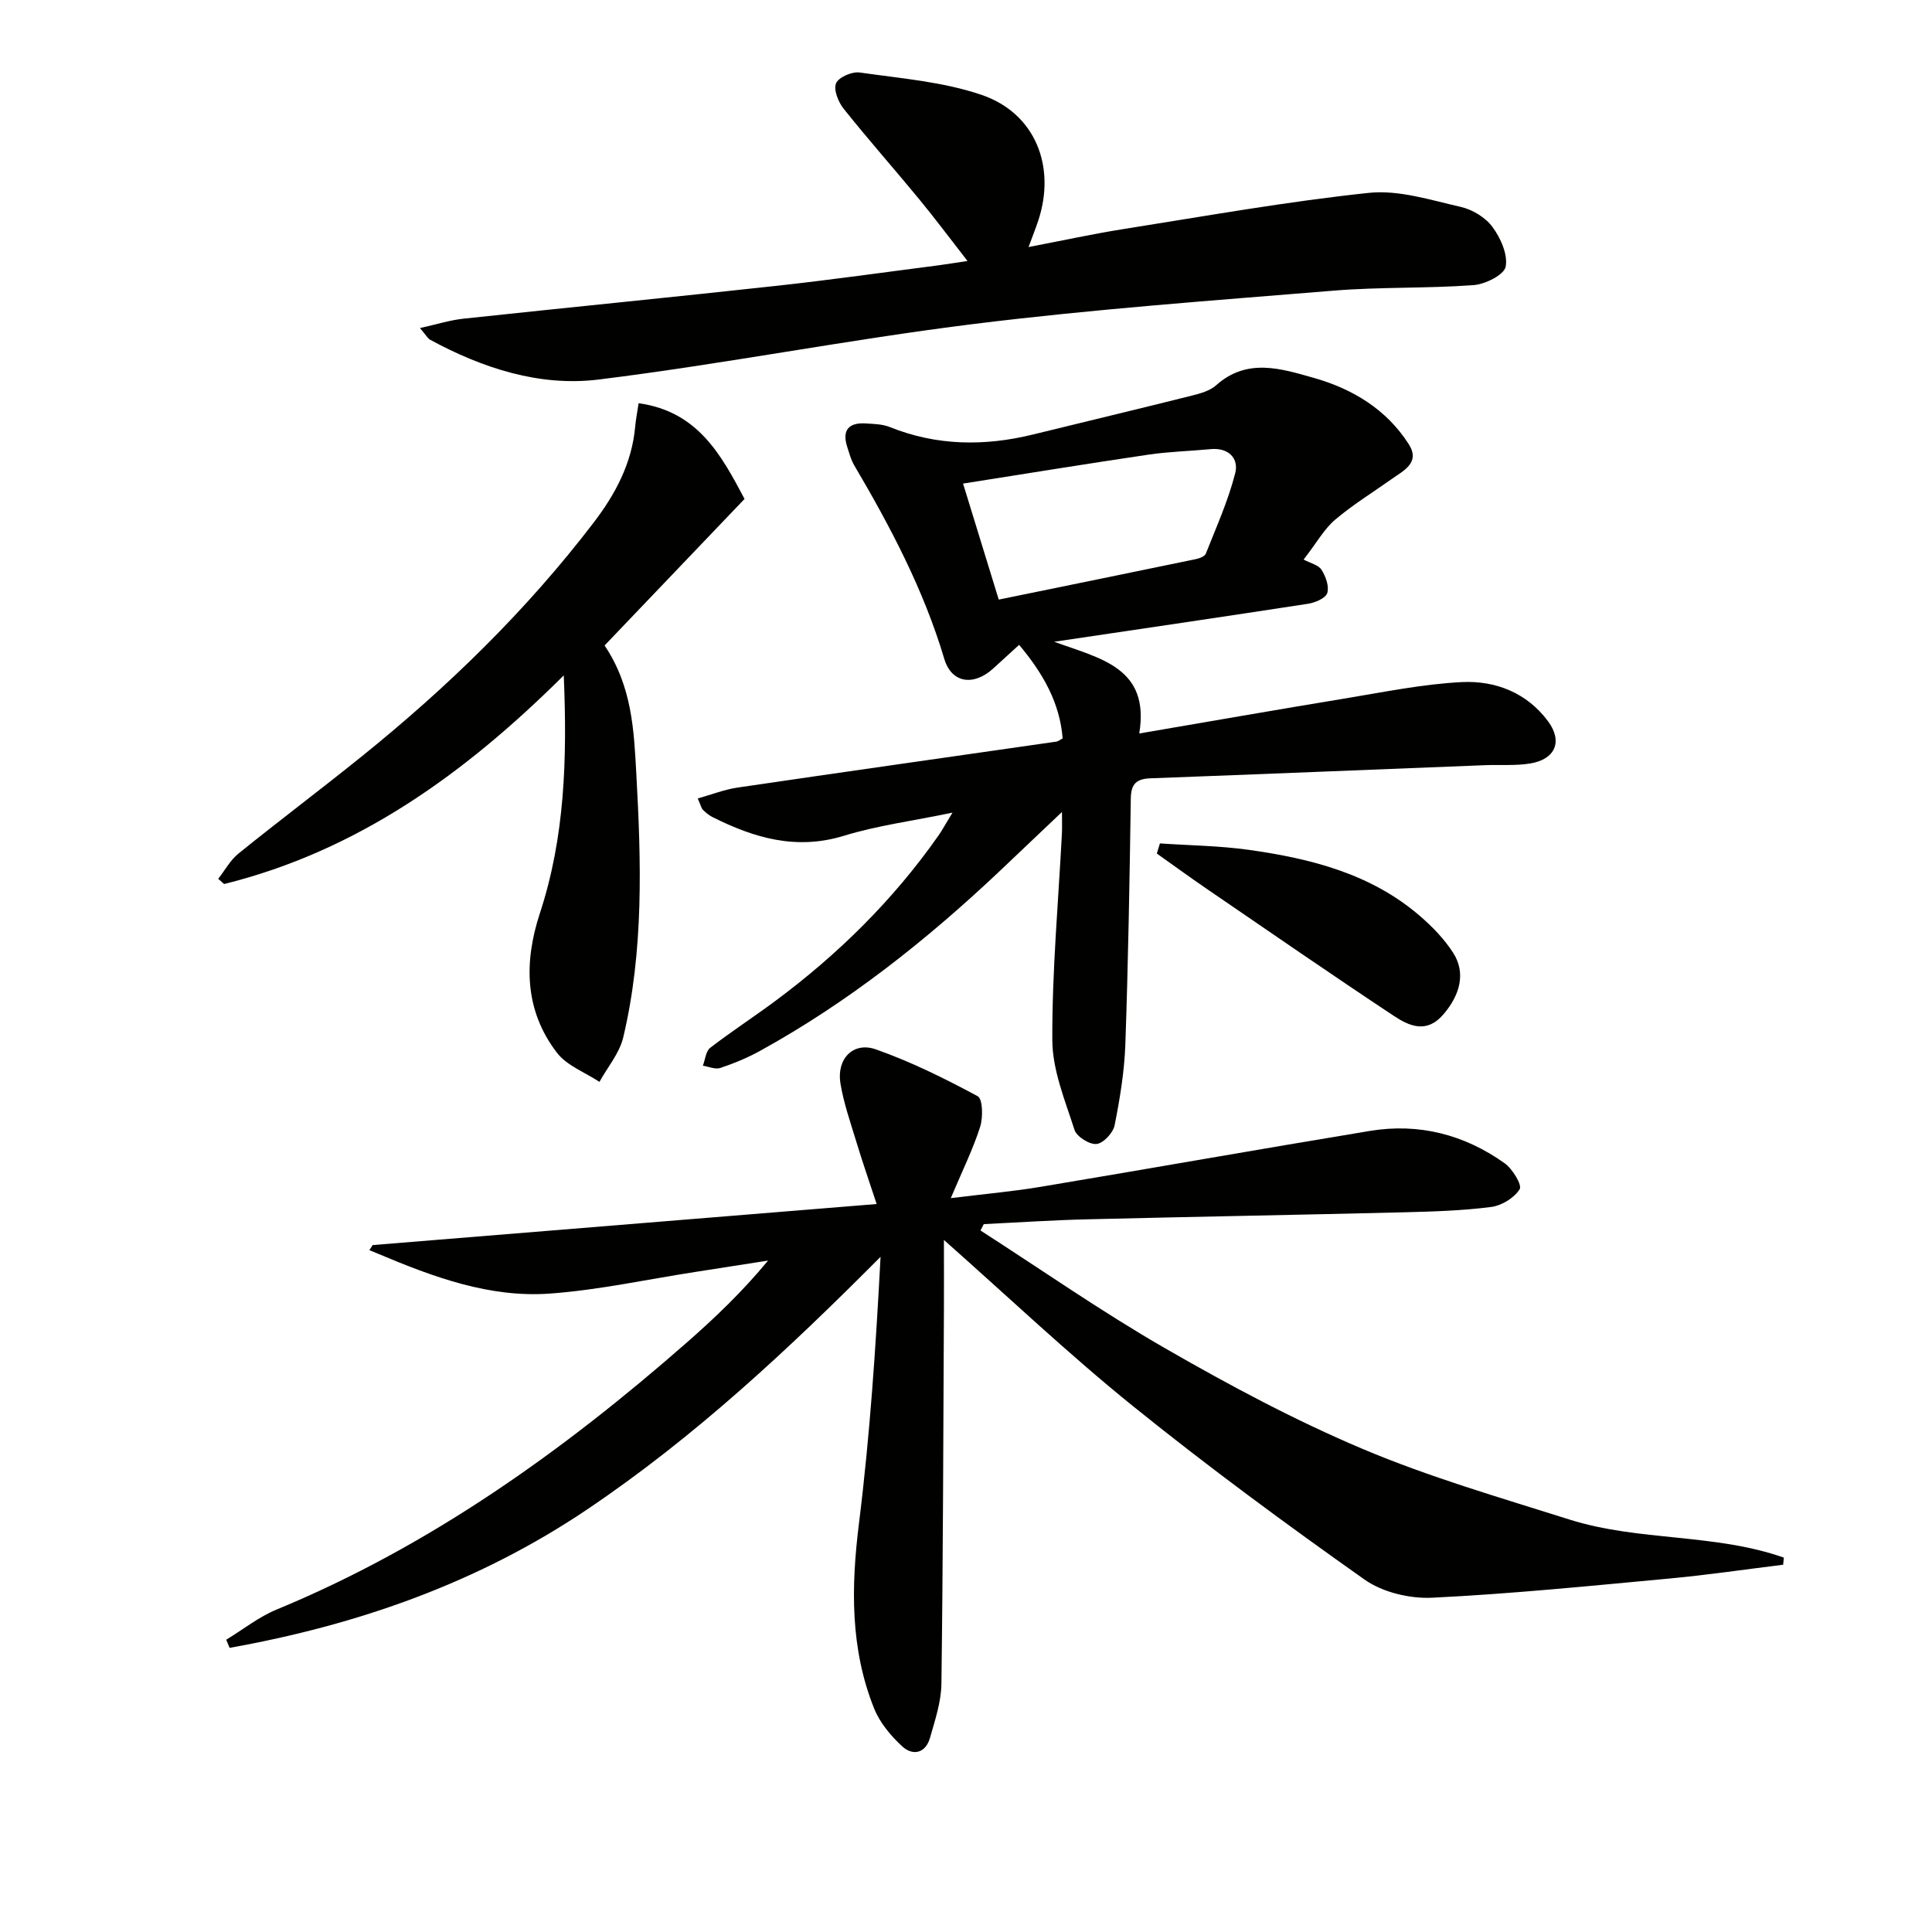
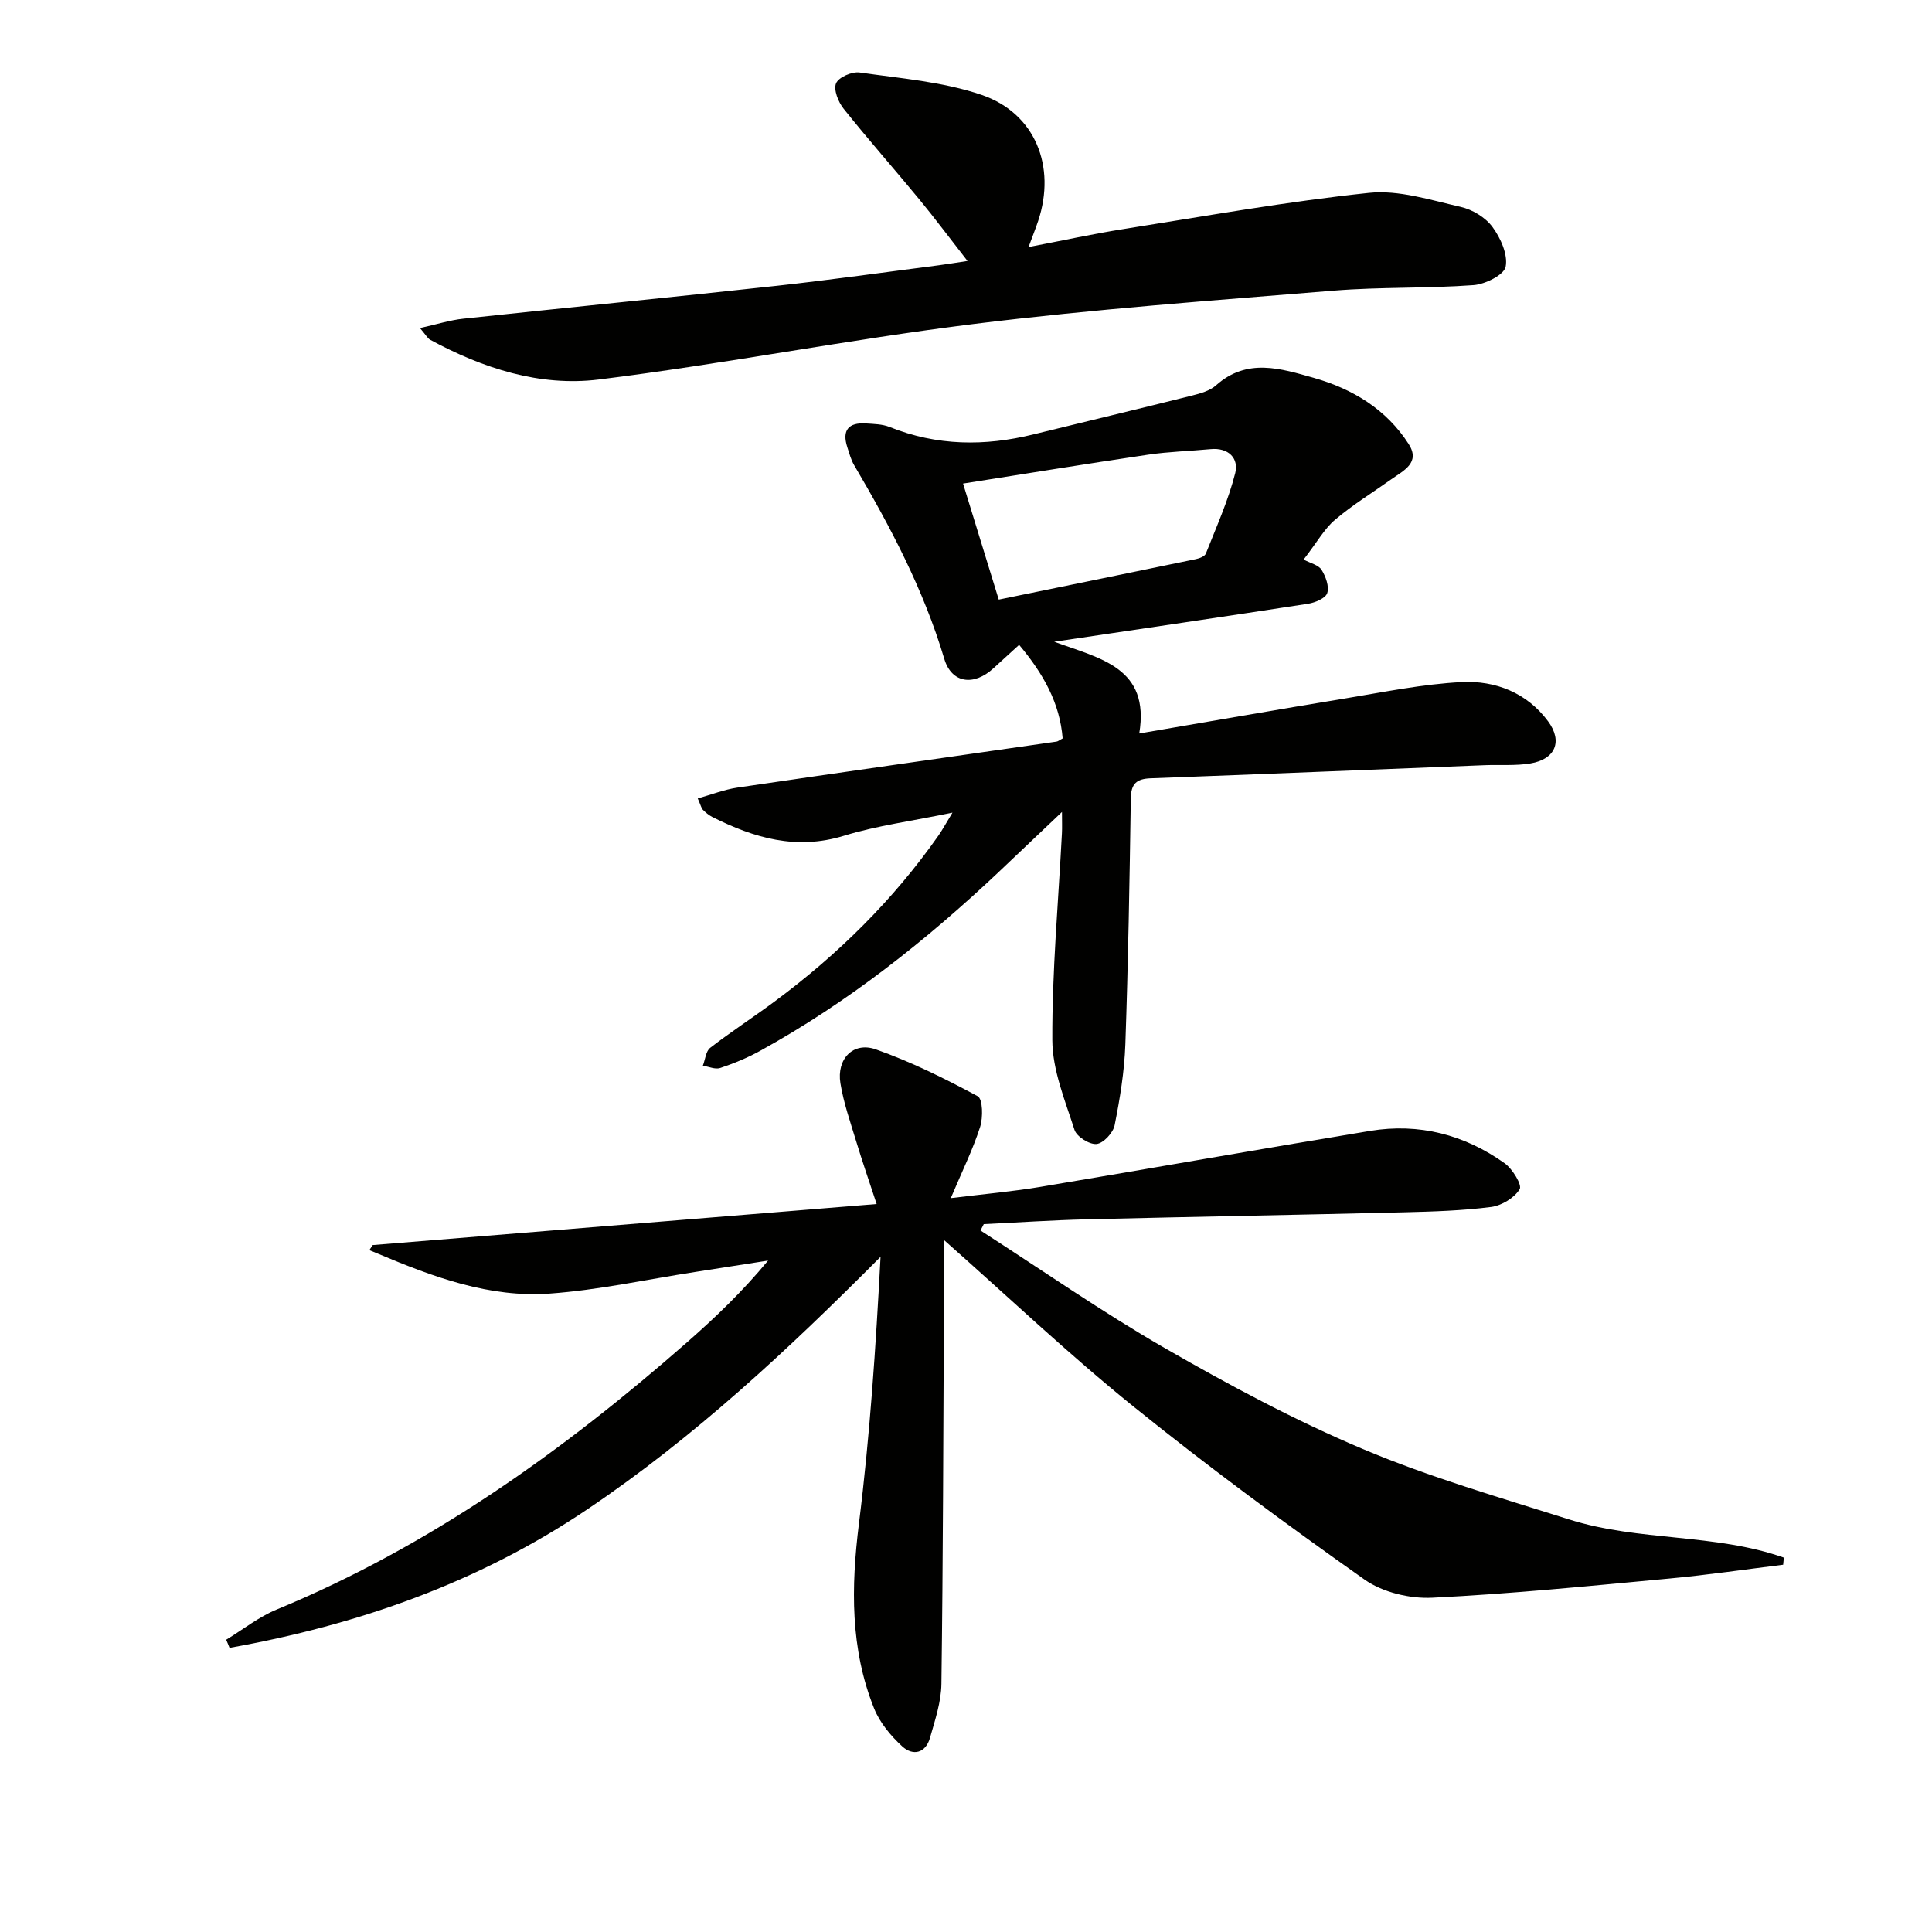
<svg xmlns="http://www.w3.org/2000/svg" enable-background="new 0 0 400 400" viewBox="0 0 400 400">
  <g fill="#010100">
    <path d="m46.83 339.49c3.47-2.11 6.73-4.72 10.44-6.25 31.77-13.13 59.27-32.79 84.92-55.28 5.86-5.14 11.5-10.52 16.83-16.97-5.04.79-10.08 1.58-15.12 2.36-10.01 1.55-19.97 3.74-30.04 4.47-12.51.91-24.15-3.43-35.52-8.22-.62-.26-1.24-.52-1.87-.77l.69-1.05c34.45-2.81 68.9-5.61 104.34-8.5-1.54-4.68-2.98-8.83-4.25-13.03-1.2-3.96-2.59-7.91-3.25-11.97-.82-5.04 2.64-8.66 7.3-7.03 7.29 2.56 14.3 6.04 21.12 9.71 1.06.57 1.13 4.41.5 6.37-1.49 4.64-3.67 9.05-6.07 14.73 7.23-.89 12.95-1.39 18.6-2.34 22.75-3.8 45.46-7.83 68.21-11.58 10.13-1.67 19.53.77 27.85 6.69 1.63 1.16 3.66 4.51 3.12 5.38-1.11 1.8-3.72 3.39-5.9 3.68-5.92.76-11.93.95-17.91 1.1-21.97.54-43.94.92-65.9 1.46-7.08.17-14.16.65-21.24.99-.23.44-.46.88-.68 1.32 12.74 8.19 25.19 16.89 38.3 24.43 13.23 7.61 26.79 14.87 40.83 20.8 13.85 5.85 28.42 10.06 42.8 14.61 14.39 4.55 30.09 2.84 44.4 7.89-.05.49-.1.98-.15 1.47-7.82.96-15.63 2.12-23.47 2.85-16.37 1.52-32.75 3.18-49.17 3.98-4.65.23-10.28-1.11-14.03-3.76-16.28-11.5-32.36-23.34-47.87-35.85-13.32-10.74-25.77-22.57-39.21-34.46 0 5.07.02 9.57 0 14.06-.13 25.95-.18 51.9-.52 77.84-.05 3.74-1.32 7.51-2.36 11.17-.91 3.21-3.54 3.81-5.76 1.77-2.36-2.17-4.63-4.89-5.81-7.83-4.96-12.37-4.78-25.14-3.15-38.26 2.28-18.26 3.5-36.65 4.48-55.26-19.07 19.17-38.5 37.33-60.77 52.32-22.59 15.21-47.51 23.9-74.01 28.64-.22-.57-.46-1.13-.7-1.68z" />
    <path d="m218.26 132.87c9.63 3.51 19.85 5.36 17.61 18.99 14.63-2.5 28.6-4.95 42.6-7.25 8.03-1.32 16.07-2.98 24.16-3.39 6.97-.35 13.51 2.2 17.89 8.13 3.07 4.17 1.48 7.85-3.66 8.71-3.06.51-6.25.24-9.37.36-23.09.91-46.19 1.86-69.28 2.72-2.91.11-4.05 1.13-4.09 4.18-.25 16.98-.54 33.96-1.13 50.92-.2 5.6-1.12 11.22-2.22 16.73-.31 1.57-2.33 3.74-3.74 3.88-1.47.15-4.12-1.52-4.57-2.93-1.95-6.09-4.57-12.37-4.59-18.59-.06-14.27 1.25-28.54 1.99-42.81.06-1.16.01-2.32.01-4.41-4.68 4.44-8.9 8.46-13.13 12.46-15.07 14.21-31.21 26.99-49.41 37.02-2.6 1.43-5.39 2.58-8.2 3.52-1.04.35-2.4-.28-3.61-.47.49-1.26.61-3 1.52-3.7 4.34-3.35 8.96-6.35 13.37-9.62 13.07-9.69 24.53-20.98 33.89-34.33.73-1.04 1.34-2.18 2.9-4.74-8.43 1.75-15.63 2.68-22.48 4.79-9.87 3.03-18.59.45-27.22-3.88-.73-.37-1.39-.92-1.97-1.5-.32-.32-.42-.88-1.07-2.35 2.86-.8 5.5-1.85 8.24-2.25 22-3.24 44.03-6.35 66.04-9.52.31-.04.59-.3 1.27-.66-.58-7.26-3.92-13.3-9.01-19.37-1.99 1.81-3.66 3.33-5.33 4.86-4.03 3.71-8.65 3.14-10.17-1.97-4.27-14.32-11.15-27.34-18.67-40.11-.66-1.13-1-2.46-1.41-3.72-1.13-3.5.26-5.13 3.85-4.9 1.65.11 3.41.13 4.91.73 9.77 3.93 19.69 4.02 29.77 1.54 10.93-2.69 21.88-5.29 32.8-8.03 1.75-.44 3.73-.98 5.02-2.13 6.42-5.74 13.43-3.47 20.25-1.54 8.04 2.28 15.03 6.51 19.64 13.71 2.47 3.86-1.08 5.49-3.59 7.27-3.91 2.78-8.03 5.31-11.67 8.4-2.21 1.87-3.69 4.6-6.5 8.23 1.44.77 3.08 1.12 3.71 2.12.87 1.38 1.62 3.44 1.18 4.82-.33 1.06-2.49 1.98-3.96 2.21-17.2 2.65-34.39 5.17-52.57 7.87zm-11.48-8.73c13.92-2.85 27.37-5.59 40.81-8.38.76-.16 1.85-.57 2.07-1.15 2.17-5.5 4.63-10.95 6.08-16.65.77-3.03-1.35-5.33-5.1-4.97-4.29.41-8.62.51-12.88 1.14-12.59 1.86-25.16 3.91-38.37 5.99 2.54 8.26 4.86 15.81 7.39 24.02z" />
    <path d="m86.95 67.92c3.54-.78 6.24-1.65 9-1.94 21.62-2.32 43.27-4.44 64.89-6.81 11.22-1.23 22.41-2.82 33.61-4.26 1.61-.21 3.2-.48 5.86-.88-3.69-4.74-6.74-8.82-9.98-12.76-5.18-6.29-10.59-12.4-15.67-18.77-1.11-1.39-2.12-3.93-1.56-5.26.53-1.26 3.31-2.46 4.89-2.23 8.48 1.22 17.24 1.9 25.26 4.64 11.11 3.81 15.43 14.83 11.7 26.06-.52 1.56-1.14 3.1-2 5.44 6.9-1.32 13.29-2.72 19.74-3.74 16.89-2.67 33.75-5.69 50.73-7.48 6.17-.65 12.73 1.48 18.99 2.9 2.43.55 5.14 2.18 6.59 4.16 1.69 2.29 3.22 5.71 2.73 8.23-.33 1.69-4.22 3.63-6.64 3.81-9.61.71-19.31.36-28.91 1.14-24.84 2.03-49.72 3.83-74.43 6.89-26.02 3.22-51.8 8.3-77.82 11.52-12.18 1.5-23.98-2.33-34.86-8.23-.53-.29-.84-.93-2.12-2.43z" />
-     <path d="m125.17 133.64c5.72 8.49 6.08 17.67 6.57 26.51 1.01 18.27 1.57 36.64-2.71 54.65-.78 3.27-3.24 6.14-4.92 9.19-2.98-1.97-6.74-3.35-8.8-6.03-6.72-8.76-6.87-18.72-3.53-28.89 5.16-15.72 5.67-31.88 4.94-49.24-20.47 20.37-42.69 36.34-70.32 43.2-.41-.36-.81-.72-1.22-1.08 1.38-1.76 2.5-3.86 4.19-5.23 8.41-6.79 17.05-13.29 25.47-20.07 17.82-14.36 34.15-30.23 48.08-48.47 4.51-5.9 7.92-12.3 8.59-19.88.13-1.45.42-2.89.71-4.82 12.28 1.71 17.11 10.72 21.93 19.82-9.77 10.23-19.3 20.21-28.98 30.34z" />
-     <path d="m240.15 174.62c6.15.42 12.36.48 18.45 1.34 12.79 1.8 25.21 4.93 35.33 13.64 2.61 2.24 5.11 4.82 6.95 7.7 2.64 4.13 1.42 8.72-2.08 12.76-3.47 4.02-7.09 2.34-10.23.26-12.89-8.53-25.61-17.33-38.37-26.05-3.6-2.46-7.13-5.03-10.69-7.55.21-.7.42-1.4.64-2.1z" />
  </g>
</svg>